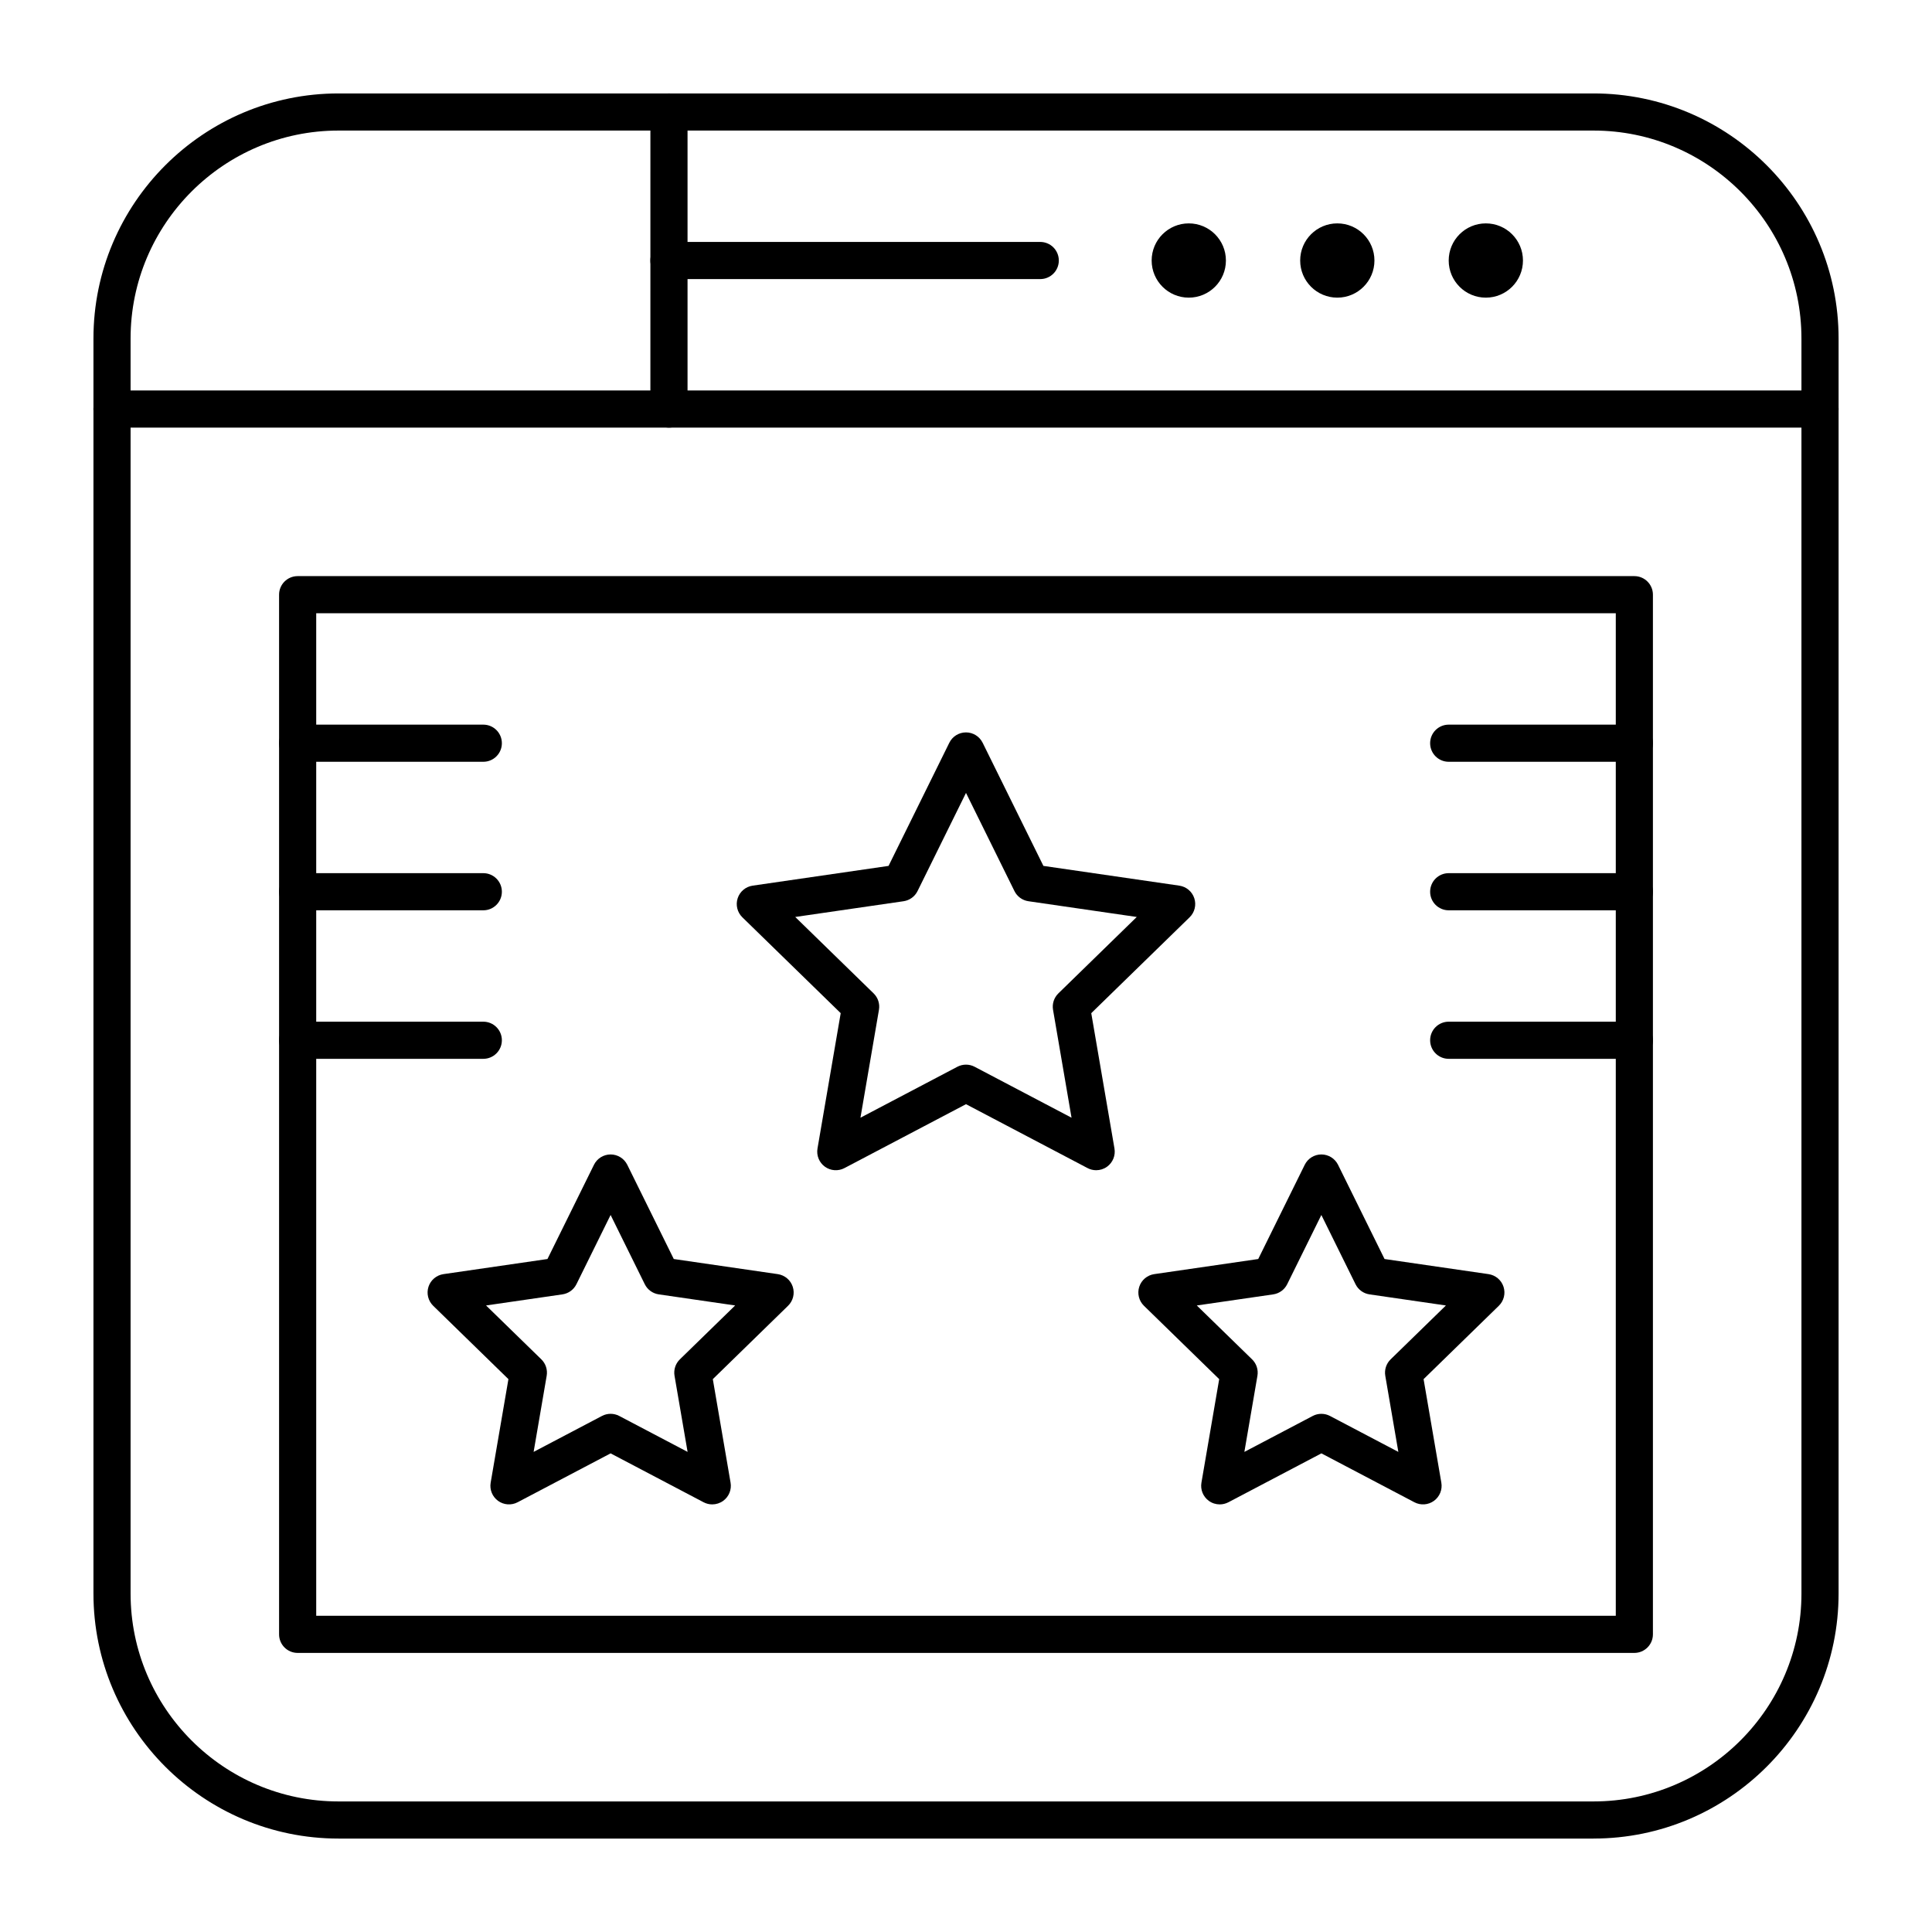
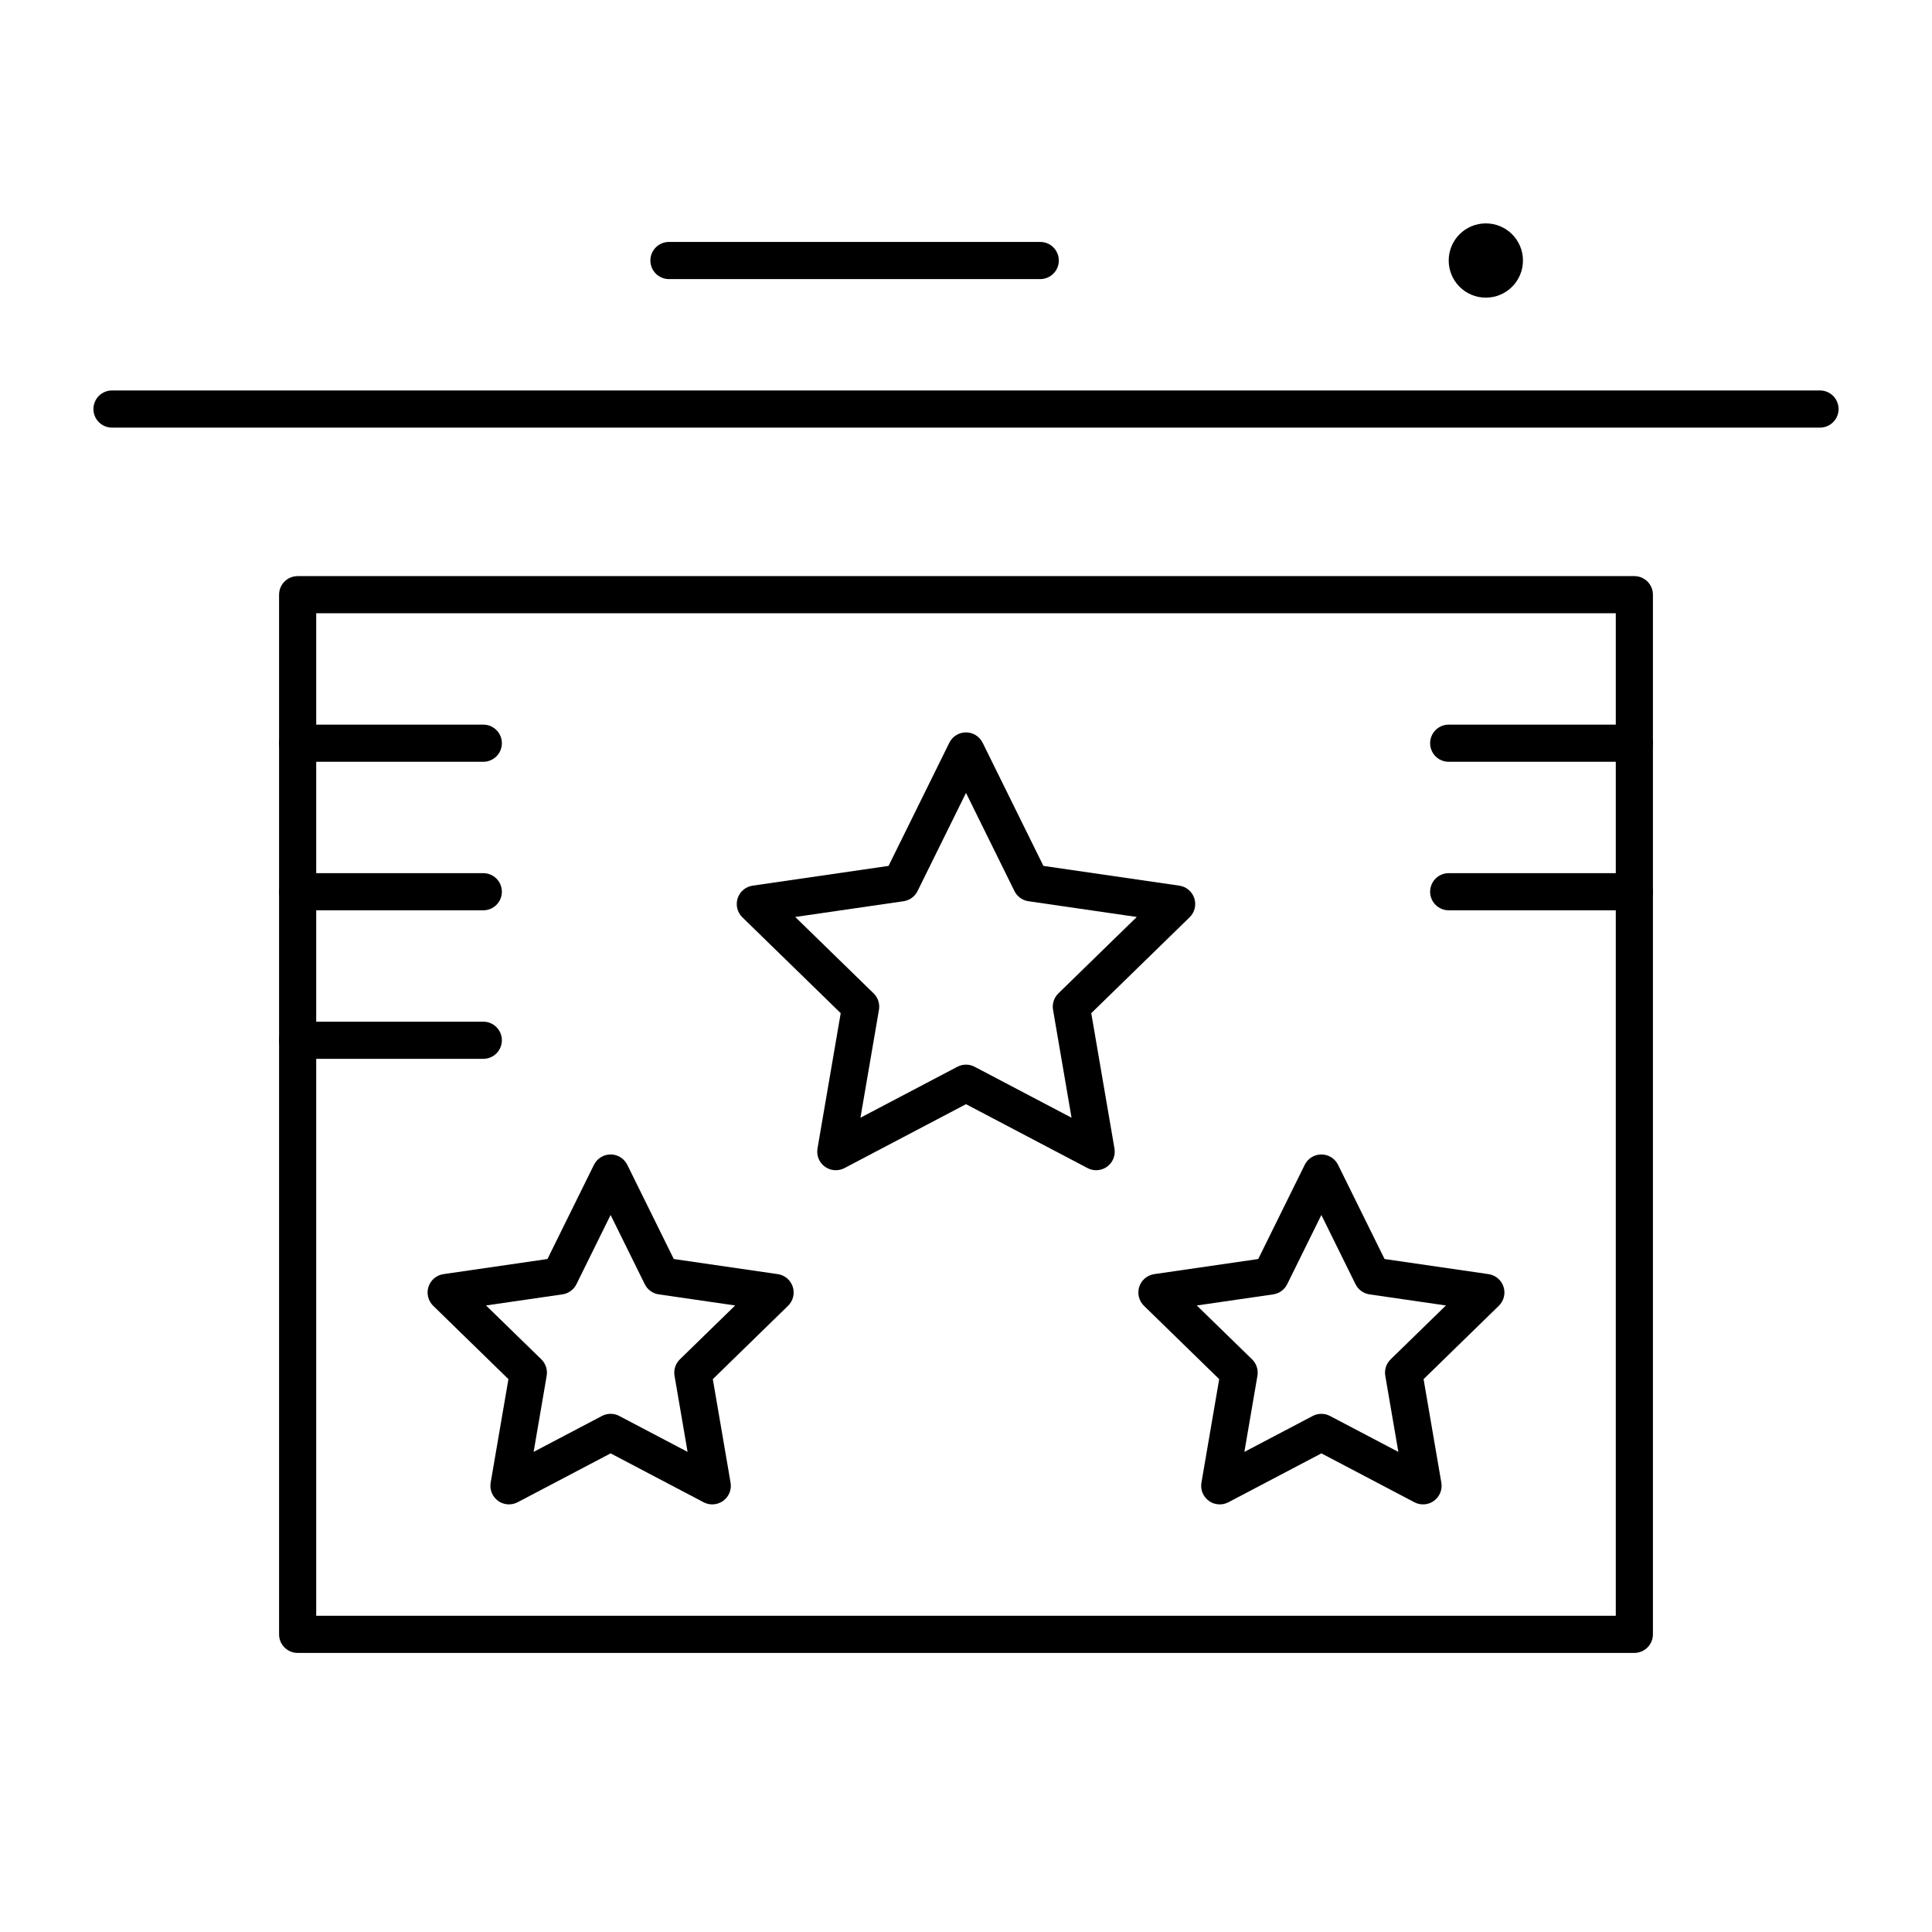
<svg xmlns="http://www.w3.org/2000/svg" fill="#000000" width="800px" height="800px" version="1.1" viewBox="144 144 512 512">
  <g>
-     <path d="m566.3 631.24h-332.59c-35.812 0-64.945-29.133-64.945-64.945v-332.59c0-35.812 29.133-64.945 64.945-64.945h332.59c35.812 0 64.945 29.133 64.945 64.945v332.59c-0.004 35.809-29.137 64.941-64.945 64.941zm-332.59-452.64c-30.383 0-55.105 24.719-55.105 55.105v332.59c0 30.387 24.719 55.105 55.105 55.105h332.59c30.383 0 55.105-24.719 55.105-55.105l-0.004-332.59c0-30.387-24.719-55.105-55.105-55.105z" />
    <path d="m626.32 257.32h-452.64c-2.719 0-4.922-2.203-4.922-4.922s2.203-4.922 4.922-4.922h452.64c2.719 0 4.922 2.203 4.922 4.922-0.004 2.723-2.207 4.922-4.922 4.922z" />
-     <path d="m321.28 257.32c-2.719 0-4.922-2.203-4.922-4.922l0.004-78.715c0-2.719 2.203-4.922 4.922-4.922s4.922 2.203 4.922 4.922v78.719c-0.004 2.719-2.207 4.918-4.926 4.918z" />
-     <path d="m468.88 213.04c0 5.434-4.406 9.84-9.84 9.84-5.434 0-9.84-4.406-9.84-9.84 0-5.438 4.406-9.84 9.84-9.84 5.434 0 9.84 4.402 9.84 9.84" />
-     <path d="m508.24 213.04c0 5.434-4.406 9.84-9.84 9.84-5.434 0-9.84-4.406-9.84-9.84 0-5.438 4.406-9.84 9.84-9.84 5.434 0 9.84 4.402 9.84 9.84" />
    <path d="m547.6 213.04c0 5.434-4.402 9.84-9.84 9.84-5.434 0-9.84-4.406-9.84-9.84 0-5.438 4.406-9.84 9.84-9.84 5.438 0 9.84 4.402 9.84 9.84" />
    <path d="m419.68 217.96h-98.402c-2.719 0-4.922-2.203-4.922-4.922s2.203-4.922 4.922-4.922h98.398c2.719 0 4.922 2.203 4.922 4.922s-2.203 4.922-4.918 4.922z" />
    <path d="m577.12 582.04h-354.24c-2.719 0-4.922-2.203-4.922-4.922v-275.52c0-2.719 2.203-4.922 4.922-4.922h354.24c2.719 0 4.922 2.203 4.922 4.922v275.52c-0.004 2.719-2.207 4.922-4.926 4.922zm-349.32-9.84h344.4v-265.68h-344.4z" />
    <path d="m434.5 454.12c-0.785 0-1.57-0.188-2.289-0.566l-32.211-16.934-32.215 16.938c-1.656 0.871-3.668 0.727-5.184-0.375-1.516-1.102-2.273-2.965-1.957-4.812l6.152-35.871-26.062-25.402c-1.34-1.309-1.824-3.262-1.246-5.043s2.117-3.078 3.973-3.348l36.016-5.234 16.105-32.637c0.828-1.68 2.539-2.742 4.414-2.742 1.871 0 3.582 1.062 4.414 2.742l16.105 32.637 36.016 5.234c1.855 0.27 3.394 1.566 3.973 3.348s0.098 3.734-1.246 5.043l-26.062 25.402 6.152 35.871c0.316 1.848-0.441 3.711-1.957 4.812-0.855 0.621-1.867 0.938-2.891 0.938zm-34.5-27.98c0.785 0 1.574 0.188 2.289 0.566l25.68 13.5-4.902-28.594c-0.273-1.598 0.254-3.223 1.414-4.356l20.773-20.25-28.711-4.172c-1.602-0.234-2.988-1.238-3.703-2.691l-12.84-26.016-12.84 26.016c-0.719 1.453-2.102 2.457-3.703 2.691l-28.711 4.172 20.773 20.25c1.16 1.129 1.688 2.758 1.414 4.356l-4.902 28.594 25.68-13.5c0.715-0.375 1.5-0.566 2.289-0.566z" />
    <path d="m332.75 542.68c-0.785 0-1.57-0.188-2.289-0.566l-24.645-12.957-24.645 12.957c-1.656 0.871-3.668 0.727-5.184-0.375-1.516-1.102-2.273-2.965-1.957-4.812l4.707-27.441-19.938-19.438c-1.34-1.309-1.824-3.262-1.246-5.043s2.117-3.078 3.973-3.348l27.555-4.004 12.324-24.969c0.828-1.68 2.539-2.742 4.414-2.742 1.871 0 3.582 1.062 4.414 2.742l12.324 24.969 27.555 4.004c1.852 0.27 3.394 1.566 3.973 3.348s0.098 3.734-1.246 5.043l-19.938 19.438 4.707 27.441c0.316 1.848-0.441 3.711-1.957 4.812-0.867 0.625-1.883 0.941-2.902 0.941zm-59.941-52.719 14.652 14.281c1.16 1.129 1.688 2.758 1.414 4.356l-3.461 20.168 18.113-9.523c1.434-0.754 3.144-0.754 4.578 0l18.113 9.523-3.461-20.168c-0.273-1.598 0.254-3.223 1.414-4.356l14.652-14.281-20.25-2.941c-1.602-0.234-2.988-1.238-3.703-2.691l-9.055-18.348-9.055 18.348c-0.719 1.453-2.102 2.457-3.703 2.691z" />
    <path d="m467.24 542.68c-1.02 0-2.035-0.316-2.891-0.941-1.516-1.102-2.273-2.965-1.957-4.812l4.707-27.441-19.938-19.438c-1.34-1.309-1.824-3.262-1.246-5.043s2.117-3.078 3.973-3.348l27.555-4.004 12.324-24.969c0.828-1.68 2.539-2.742 4.414-2.742 1.871 0 3.582 1.062 4.414 2.742l12.324 24.969 27.555 4.004c1.852 0.27 3.394 1.566 3.973 3.348s0.098 3.734-1.246 5.043l-19.938 19.438 4.707 27.441c0.316 1.848-0.441 3.711-1.957 4.812-1.516 1.102-3.523 1.246-5.184 0.375l-24.645-12.957-24.645 12.957c-0.73 0.379-1.52 0.566-2.301 0.566zm26.934-24c0.785 0 1.574 0.188 2.289 0.566l18.113 9.523-3.461-20.168c-0.273-1.598 0.254-3.223 1.414-4.356l14.652-14.281-20.25-2.941c-1.602-0.234-2.988-1.238-3.703-2.691l-9.055-18.348-9.055 18.348c-0.719 1.453-2.102 2.457-3.703 2.691l-20.25 2.941 14.652 14.281c1.16 1.129 1.688 2.758 1.414 4.356l-3.461 20.168 18.113-9.523c0.719-0.379 1.504-0.566 2.289-0.566z" />
    <path d="m577.12 345.88h-49.199c-2.719 0-4.922-2.203-4.922-4.922s2.203-4.922 4.922-4.922h49.199c2.719 0 4.922 2.203 4.922 4.922s-2.203 4.922-4.922 4.922z" />
    <path d="m577.12 385.24h-49.199c-2.719 0-4.922-2.203-4.922-4.922s2.203-4.922 4.922-4.922h49.199c2.719 0 4.922 2.203 4.922 4.922s-2.203 4.922-4.922 4.922z" />
-     <path d="m577.12 424.6h-49.199c-2.719 0-4.922-2.203-4.922-4.922s2.203-4.922 4.922-4.922h49.199c2.719 0 4.922 2.203 4.922 4.922s-2.203 4.922-4.922 4.922z" />
    <path d="m272.08 345.88h-49.199c-2.719 0-4.922-2.203-4.922-4.922s2.203-4.922 4.922-4.922h49.199c2.719 0 4.922 2.203 4.922 4.922s-2.203 4.922-4.922 4.922z" />
    <path d="m272.08 385.24h-49.199c-2.719 0-4.922-2.203-4.922-4.922s2.203-4.922 4.922-4.922h49.199c2.719 0 4.922 2.203 4.922 4.922s-2.203 4.922-4.922 4.922z" />
    <path d="m272.08 424.6h-49.199c-2.719 0-4.922-2.203-4.922-4.922s2.203-4.922 4.922-4.922h49.199c2.719 0 4.922 2.203 4.922 4.922s-2.203 4.922-4.922 4.922z" />
  </g>
</svg>